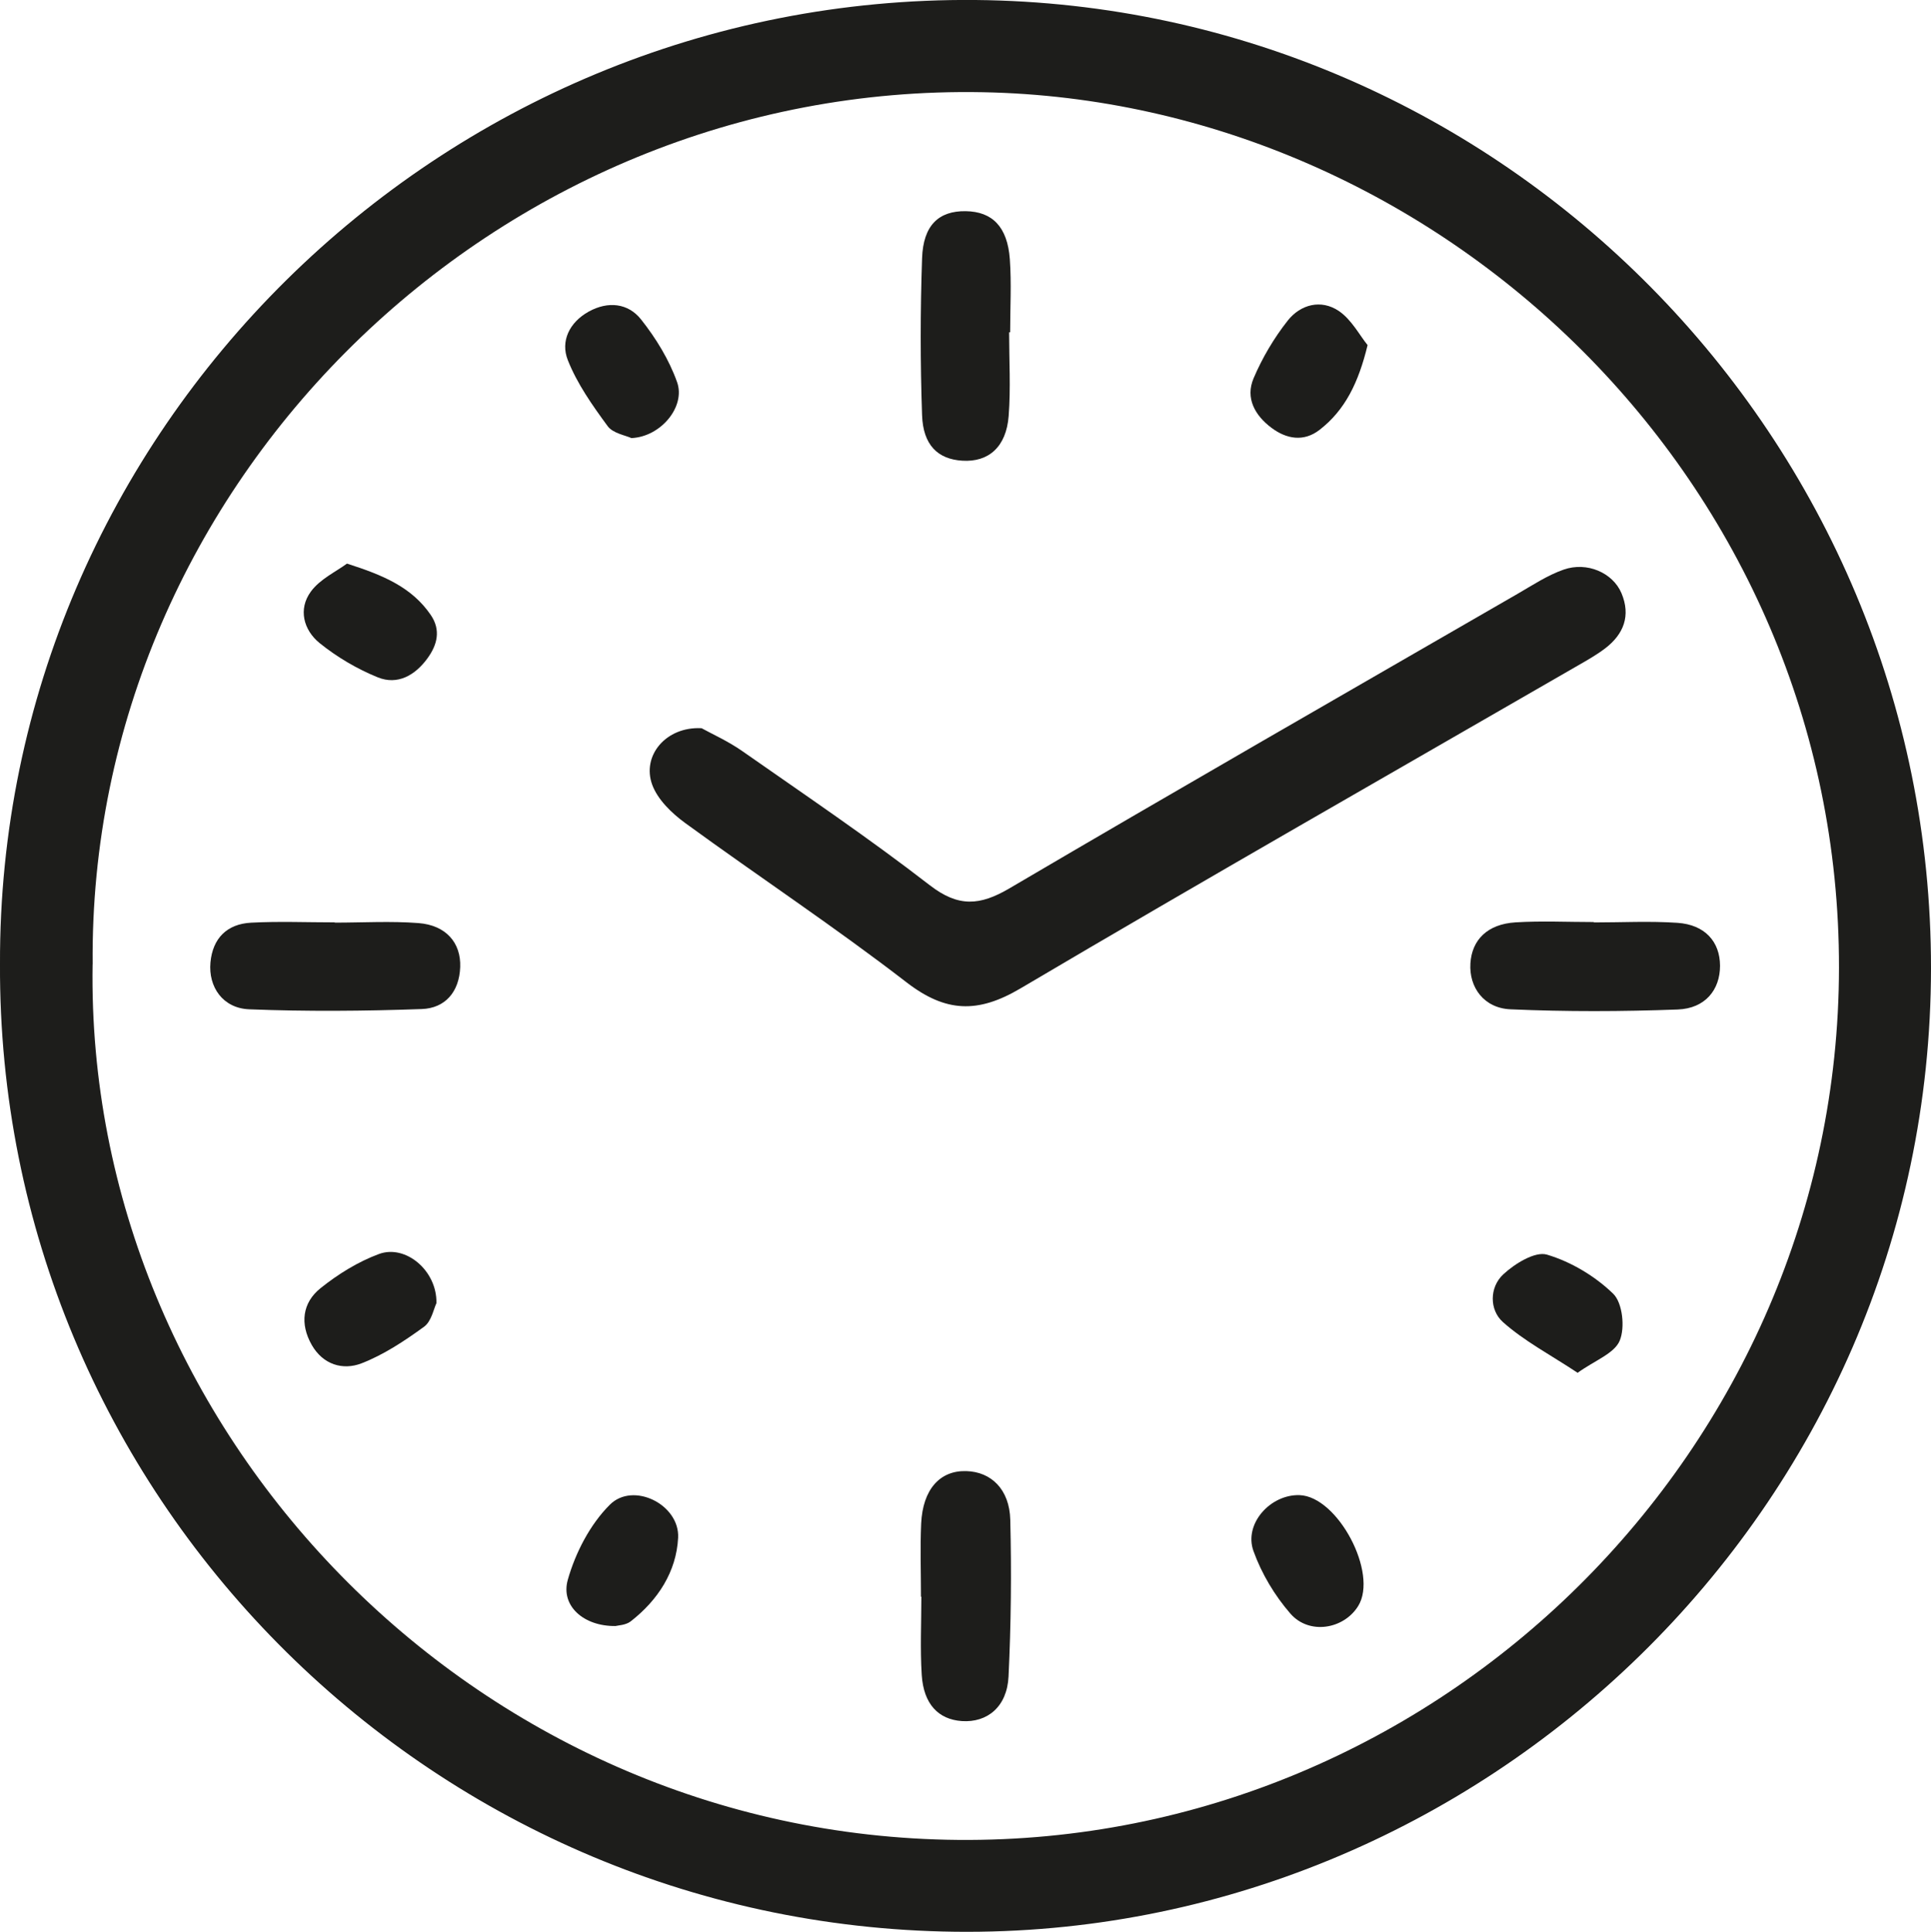
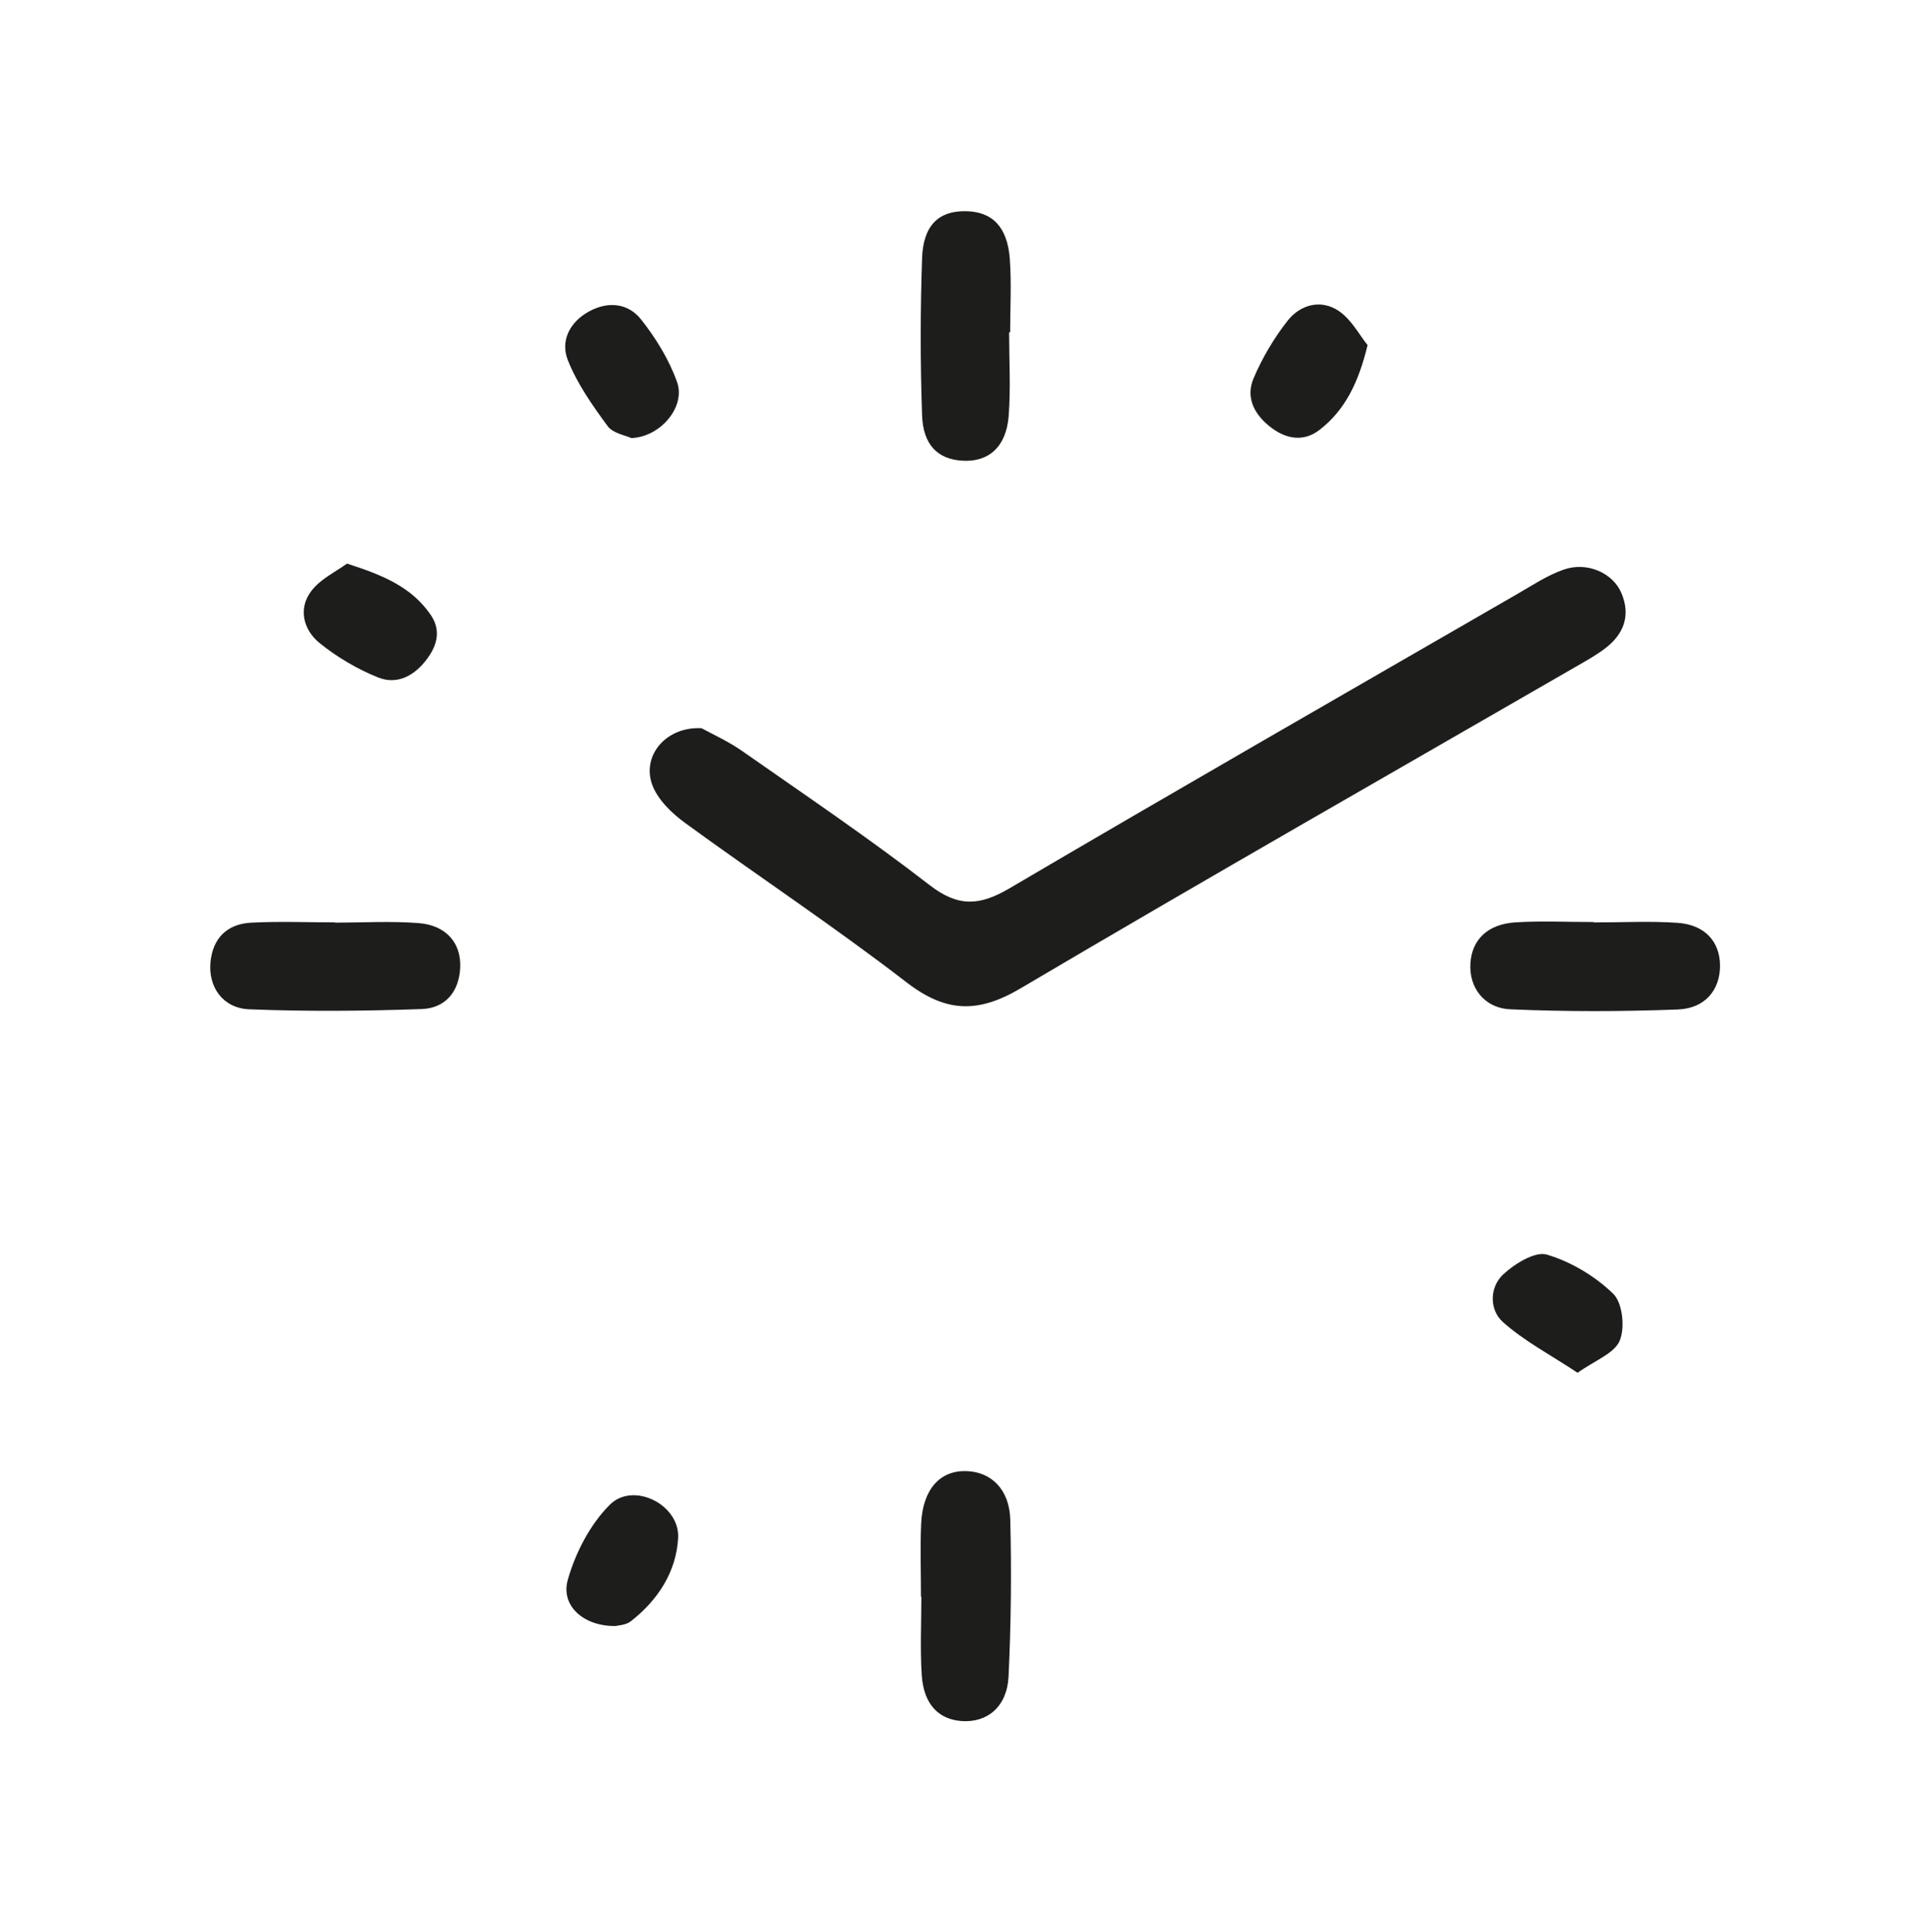
<svg xmlns="http://www.w3.org/2000/svg" id="Layer_2" viewBox="0 0 299.68 299.78">
  <defs>
    <style>.cls-1{fill:#1d1d1b;}</style>
  </defs>
  <g id="Layer_1-2">
    <g id="_모시간">
      <g>
-         <path class="cls-1" d="M0,149.55C-.25,66.97,68.13-.75,151.4,0c81.78,.76,148.34,68.06,148.28,150.26-.06,83.81-69.69,150.5-151.46,149.5C66.19,298.77-.39,231.75,0,149.55Zm14.37,.09c-1.16,72.22,59,135.24,134.36,135.87,74.61,.63,136.56-60.62,136.67-135.31,.11-75.6-62.06-134.55-132.87-135.89C76.84,12.87,13.67,75.14,14.38,149.64h-.01Z" />
        <path class="cls-1" d="M108.88,113c1.63,.9,4.11,2.01,6.3,3.54,9.78,6.84,19.69,13.53,29.12,20.83,4.44,3.43,7.77,3.18,12.36,.48,26.19-15.39,52.53-30.5,78.84-45.69,2.34-1.35,4.65-2.89,7.17-3.77,3.63-1.27,7.63,.49,8.97,3.65,1.47,3.48,.37,6.37-2.55,8.59-1.29,.98-2.72,1.79-4.13,2.6-28.89,16.68-57.88,33.19-86.61,50.16-6.61,3.9-11.59,3.73-17.68-.97-11.16-8.61-22.95-16.41-34.35-24.72-2.08-1.52-4.26-3.63-5.1-5.93-1.65-4.51,2.14-9.05,7.63-8.77h.03Z" />
        <path class="cls-1" d="M142.93,247.76c0-3.78-.14-7.58,.03-11.35,.25-5.3,2.91-8.25,7-8.13,3.87,.11,6.71,2.83,6.83,7.56,.2,8.1,.12,16.22-.27,24.31-.22,4.68-3.28,7.19-7.25,6.92-3.63-.25-5.93-2.63-6.22-7.14-.26-4.04-.06-8.1-.06-12.16h-.06Z" />
        <path class="cls-1" d="M51.96,143.17c4.33,0,8.68-.26,12.99,.07,4.27,.33,6.61,3.06,6.47,6.83-.14,3.83-2.32,6.38-5.96,6.51-8.92,.32-17.87,.39-26.78,.04-4.1-.16-6.36-3.47-6.02-7.26,.35-3.79,2.59-5.98,6.3-6.18,4.32-.23,8.66-.05,12.99-.05v.05h.01Z" />
        <path class="cls-1" d="M156.61,51.56c0,4.33,.26,8.68-.07,12.98-.37,4.82-3.12,7.2-7.19,6.95-3.79-.23-6.09-2.41-6.25-7.06-.28-8.11-.28-16.24,0-24.34,.17-5.14,2.59-7.38,6.77-7.32,4.12,.06,6.48,2.41,6.85,7.44,.27,3.77,.05,7.57,.05,11.36h-.15Z" />
        <path class="cls-1" d="M247.35,143.14c4.33,0,8.67-.23,12.98,.06,4.26,.29,6.6,2.92,6.61,6.67,0,3.72-2.3,6.62-6.57,6.78-8.64,.32-17.31,.35-25.95-.03-4.14-.18-6.45-3.43-6.22-7.12,.23-3.68,2.66-6.1,6.99-6.37,4.04-.25,8.11-.05,12.17-.05v.05h0Z" />
        <path class="cls-1" d="M212.24,53.56c-1.41,5.83-3.5,10.09-7.46,13.15-2.45,1.89-5.11,1.43-7.45-.32-2.56-1.91-4.09-4.61-2.78-7.69,1.35-3.17,3.16-6.24,5.29-8.94,1.99-2.53,5.19-3.36,7.94-1.5,1.98,1.34,3.22,3.77,4.46,5.29h0Z" />
        <path class="cls-1" d="M244.83,213.02c-4.23-2.8-8.29-4.92-11.6-7.88-2.08-1.87-2.11-5.37,.08-7.4,1.78-1.65,4.93-3.6,6.77-3.05,3.74,1.11,7.47,3.34,10.28,6.07,1.45,1.41,1.86,5.26,1.01,7.28-.83,1.99-3.85,3.06-6.54,4.99h0Z" />
-         <path class="cls-1" d="M201.68,232.01c5.94,.2,12.25,12.13,9.1,17.21-2.24,3.61-7.62,4.51-10.52,1.17-2.44-2.8-4.48-6.22-5.73-9.71-1.52-4.22,2.63-8.82,7.16-8.67h-.01Z" />
        <path class="cls-1" d="M95.51,252.32c-4.92,.06-8.54-3.13-7.39-7.18,1.19-4.2,3.46-8.59,6.52-11.64,3.63-3.63,10.86-.03,10.6,5.13-.27,5.28-3.14,9.68-7.36,12.97-.78,.6-2,.62-2.36,.72h0Z" />
        <path class="cls-1" d="M53.85,87.46c5.67,1.8,10.07,3.69,12.99,7.95,1.62,2.36,1.02,4.67-.51,6.76-1.91,2.62-4.63,4.19-7.72,2.93-3.2-1.3-6.32-3.14-9.01-5.31-2.49-2.02-3.36-5.27-1.35-8,1.42-1.94,3.92-3.09,5.59-4.33h.01Z" />
        <path class="cls-1" d="M98.01,67.99c-.93-.44-2.89-.74-3.71-1.87-2.36-3.21-4.73-6.57-6.18-10.24-1.16-2.93,.24-5.86,3.25-7.53,2.99-1.65,6.1-1.32,8.11,1.21,2.31,2.91,4.36,6.25,5.6,9.74,1.35,3.8-2.52,8.47-7.07,8.68h0Z" />
-         <path class="cls-1" d="M67.74,202.2c-.44,.9-.78,2.85-1.93,3.68-3.03,2.2-6.25,4.34-9.71,5.68-2.91,1.12-5.98,.19-7.72-2.86-1.85-3.25-1.47-6.54,1.37-8.81,2.71-2.17,5.82-4.1,9.07-5.3,4.13-1.52,9.02,2.59,8.91,7.61h.01Z" />
      </g>
    </g>
  </g>
</svg>